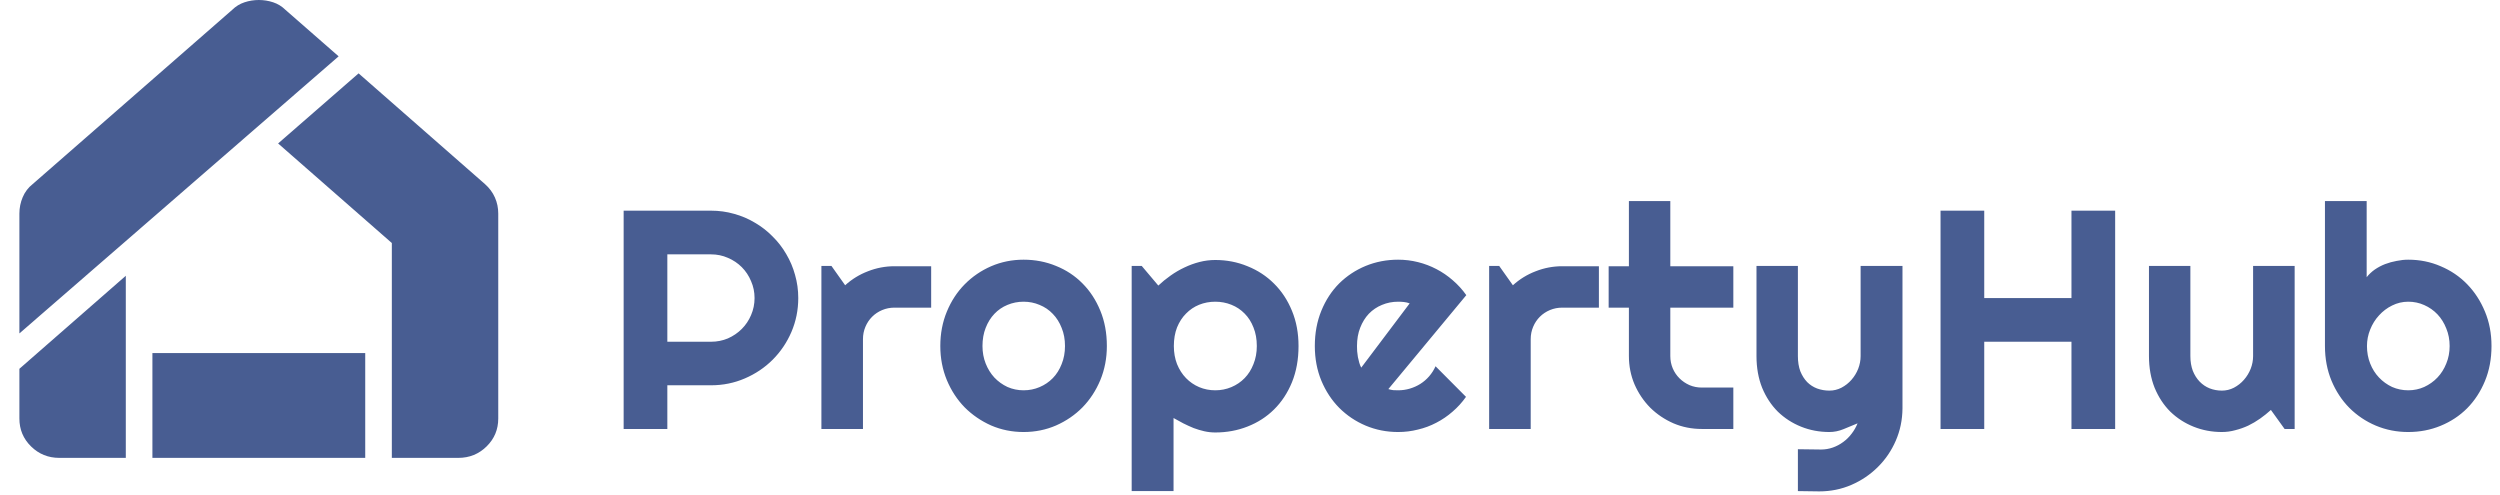
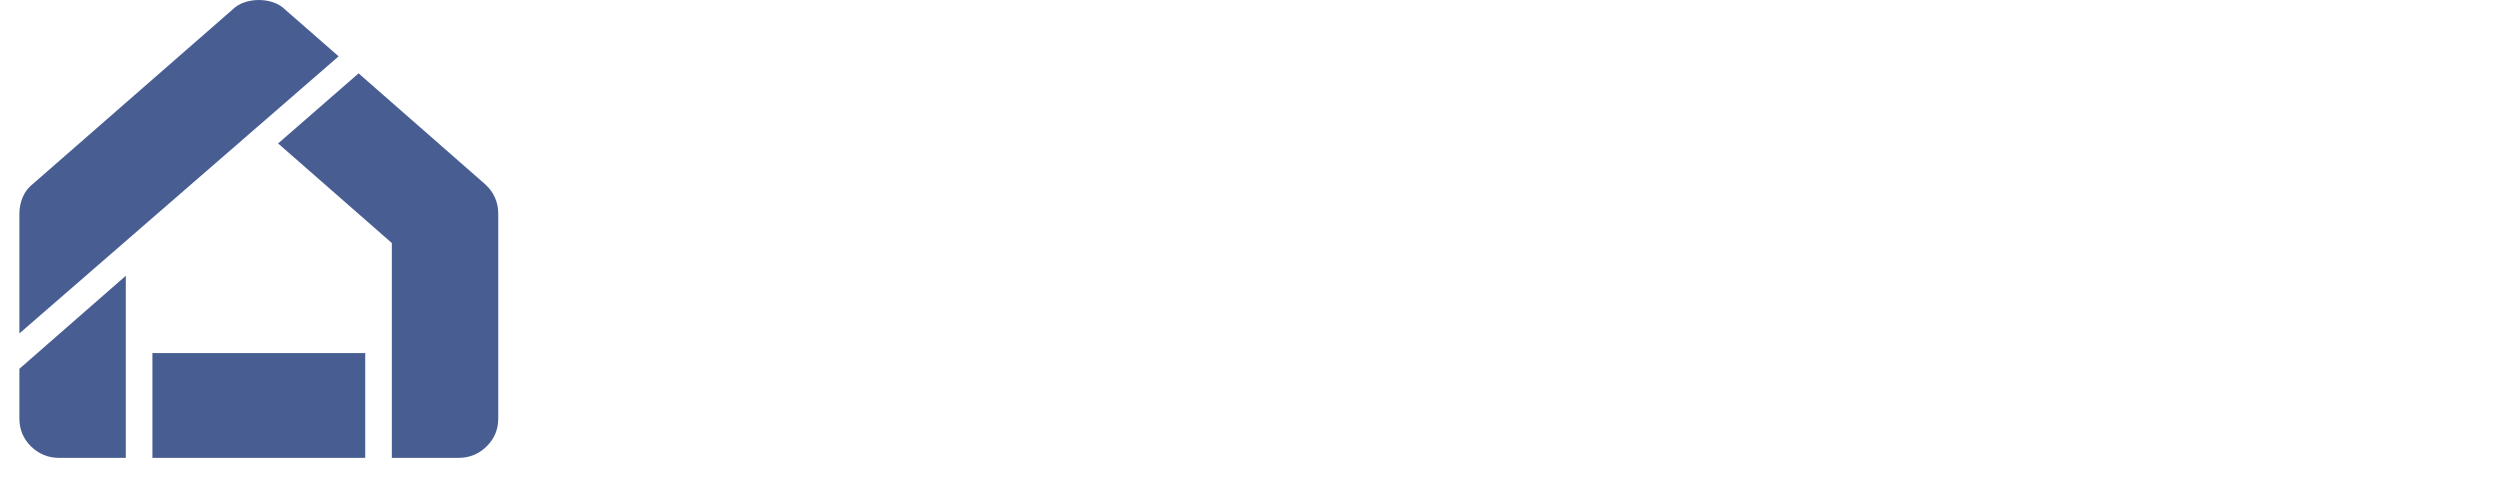
<svg xmlns="http://www.w3.org/2000/svg" width="273" height="54" viewBox="0 0 273 54" fill="none">
  <path d="M6.476 50C5.265 50 4.236 49.583 3.389 48.748C2.542 47.914 2.118 46.9 2.118 45.708V40.272L13.738 30.114V50H6.476ZM16.643 50V38.555H39.883V50H16.643ZM42.788 50V26.538L30.37 15.665L39.157 8.011L52.956 20.1C53.44 20.529 53.803 21.018 54.045 21.567C54.288 22.115 54.409 22.699 54.409 23.319V45.708C54.409 46.9 53.985 47.914 53.138 48.748C52.29 49.583 51.261 50 50.051 50H42.788ZM2.118 36.409V23.319C2.118 22.699 2.239 22.103 2.481 21.531C2.723 20.959 3.087 20.482 3.571 20.1L25.358 1.073C25.746 0.691 26.194 0.417 26.702 0.25C27.21 0.083 27.731 0 28.263 0C28.796 0 29.317 0.083 29.825 0.25C30.333 0.417 30.781 0.691 31.168 1.073L36.978 6.152L2.118 36.409Z" fill="#485D92" />
-   <path d="M72.873 27.776V37.318H77.644C78.298 37.318 78.913 37.196 79.489 36.953C80.066 36.698 80.57 36.354 81.002 35.922C81.434 35.489 81.772 34.985 82.016 34.409C82.271 33.822 82.398 33.201 82.398 32.547C82.398 31.893 82.271 31.278 82.016 30.702C81.772 30.114 81.434 29.605 81.002 29.172C80.57 28.74 80.066 28.402 79.489 28.158C78.913 27.903 78.298 27.776 77.644 27.776H72.873ZM72.873 46.844H68.102V23.005H77.644C78.519 23.005 79.362 23.121 80.171 23.354C80.98 23.576 81.734 23.897 82.432 24.318C83.141 24.728 83.784 25.227 84.36 25.814C84.948 26.39 85.446 27.033 85.856 27.743C86.278 28.452 86.599 29.211 86.82 30.02C87.053 30.829 87.17 31.672 87.17 32.547C87.17 33.855 86.92 35.09 86.421 36.254C85.923 37.407 85.241 38.415 84.377 39.28C83.512 40.144 82.498 40.826 81.335 41.325C80.182 41.823 78.952 42.073 77.644 42.073H72.873V46.844ZM94.236 46.844H89.697V29.039H90.794L92.291 31.151C93.022 30.486 93.853 29.976 94.784 29.621C95.715 29.255 96.68 29.073 97.677 29.073H101.683V33.594H97.677C97.2 33.594 96.751 33.683 96.33 33.86C95.909 34.038 95.543 34.282 95.233 34.592C94.923 34.902 94.679 35.268 94.502 35.689C94.324 36.11 94.236 36.559 94.236 37.036V46.844ZM120.869 37.784C120.869 39.114 120.63 40.355 120.154 41.508C119.677 42.649 119.029 43.641 118.209 44.483C117.389 45.314 116.424 45.974 115.316 46.462C114.219 46.938 113.038 47.176 111.775 47.176C110.523 47.176 109.342 46.938 108.234 46.462C107.137 45.974 106.173 45.314 105.341 44.483C104.521 43.641 103.873 42.649 103.396 41.508C102.92 40.355 102.682 39.114 102.682 37.784C102.682 36.432 102.92 35.179 103.396 34.027C103.873 32.874 104.521 31.882 105.341 31.051C106.173 30.209 107.137 29.549 108.234 29.073C109.342 28.596 110.523 28.358 111.775 28.358C113.038 28.358 114.219 28.585 115.316 29.039C116.424 29.483 117.389 30.12 118.209 30.951C119.029 31.771 119.677 32.763 120.154 33.927C120.63 35.08 120.869 36.365 120.869 37.784ZM116.297 37.784C116.297 37.052 116.175 36.393 115.931 35.805C115.698 35.207 115.377 34.697 114.967 34.276C114.557 33.844 114.075 33.517 113.521 33.295C112.978 33.062 112.396 32.946 111.775 32.946C111.154 32.946 110.567 33.062 110.013 33.295C109.47 33.517 108.993 33.844 108.583 34.276C108.184 34.697 107.868 35.207 107.636 35.805C107.403 36.393 107.287 37.052 107.287 37.784C107.287 38.471 107.403 39.108 107.636 39.696C107.868 40.283 108.184 40.793 108.583 41.225C108.993 41.657 109.47 42.001 110.013 42.256C110.567 42.499 111.154 42.621 111.775 42.621C112.396 42.621 112.978 42.505 113.521 42.272C114.075 42.039 114.557 41.712 114.967 41.291C115.377 40.87 115.698 40.36 115.931 39.762C116.175 39.163 116.297 38.504 116.297 37.784ZM128.151 53.627H123.579V29.039H124.676L126.488 31.184C126.898 30.796 127.347 30.43 127.835 30.087C128.322 29.743 128.827 29.449 129.348 29.206C129.88 28.951 130.428 28.751 130.993 28.607C131.559 28.463 132.129 28.391 132.706 28.391C133.958 28.391 135.133 28.618 136.23 29.073C137.338 29.516 138.303 30.148 139.123 30.968C139.954 31.788 140.608 32.78 141.084 33.944C141.561 35.096 141.799 36.376 141.799 37.784C141.799 39.247 141.561 40.566 141.084 41.74C140.608 42.904 139.954 43.896 139.123 44.716C138.303 45.525 137.338 46.146 136.23 46.578C135.133 47.01 133.958 47.226 132.706 47.226C132.307 47.226 131.908 47.182 131.509 47.093C131.121 47.005 130.733 46.888 130.345 46.744C129.968 46.589 129.591 46.417 129.215 46.229C128.849 46.04 128.494 45.846 128.151 45.647V53.627ZM137.244 37.784C137.244 37.03 137.122 36.354 136.878 35.755C136.646 35.157 136.324 34.653 135.914 34.243C135.504 33.822 135.022 33.5 134.468 33.279C133.914 33.057 133.326 32.946 132.706 32.946C132.085 32.946 131.498 33.057 130.944 33.279C130.401 33.5 129.924 33.822 129.514 34.243C129.104 34.653 128.777 35.157 128.533 35.755C128.3 36.354 128.184 37.03 128.184 37.784C128.184 38.504 128.3 39.163 128.533 39.762C128.777 40.36 129.104 40.87 129.514 41.291C129.924 41.712 130.401 42.039 130.944 42.272C131.498 42.505 132.085 42.621 132.706 42.621C133.326 42.621 133.914 42.505 134.468 42.272C135.022 42.039 135.504 41.712 135.914 41.291C136.324 40.87 136.646 40.36 136.878 39.762C137.122 39.163 137.244 38.504 137.244 37.784ZM151.608 42.488C151.786 42.544 151.963 42.583 152.14 42.605C152.318 42.616 152.495 42.621 152.672 42.621C153.116 42.621 153.542 42.56 153.952 42.438C154.362 42.316 154.745 42.145 155.099 41.923C155.465 41.69 155.786 41.413 156.064 41.092C156.352 40.759 156.584 40.394 156.762 39.995L160.087 43.336C159.665 43.935 159.178 44.472 158.624 44.949C158.081 45.425 157.488 45.83 156.845 46.162C156.213 46.495 155.543 46.744 154.833 46.91C154.135 47.088 153.415 47.176 152.672 47.176C151.42 47.176 150.24 46.944 149.131 46.478C148.034 46.013 147.07 45.364 146.239 44.533C145.419 43.702 144.77 42.715 144.294 41.574C143.817 40.421 143.579 39.158 143.579 37.784C143.579 36.376 143.817 35.09 144.294 33.927C144.77 32.763 145.419 31.771 146.239 30.951C147.07 30.131 148.034 29.494 149.131 29.039C150.24 28.585 151.42 28.358 152.672 28.358C153.415 28.358 154.141 28.446 154.85 28.624C155.559 28.801 156.23 29.056 156.862 29.388C157.504 29.721 158.103 30.131 158.657 30.619C159.211 31.095 159.699 31.633 160.12 32.231L151.608 42.488ZM153.936 33.129C153.725 33.051 153.515 33.001 153.304 32.979C153.104 32.957 152.894 32.946 152.672 32.946C152.052 32.946 151.464 33.062 150.91 33.295C150.367 33.517 149.89 33.838 149.48 34.259C149.081 34.681 148.766 35.19 148.533 35.789C148.3 36.376 148.184 37.041 148.184 37.784C148.184 37.95 148.189 38.138 148.2 38.349C148.222 38.559 148.25 38.776 148.283 38.997C148.328 39.208 148.378 39.413 148.433 39.612C148.488 39.812 148.56 39.989 148.649 40.144L153.936 33.129ZM167.153 46.844H162.614V29.039H163.711L165.208 31.151C165.939 30.486 166.77 29.976 167.701 29.621C168.632 29.255 169.596 29.073 170.594 29.073H174.6V33.594H170.594C170.117 33.594 169.669 33.683 169.247 33.86C168.826 34.038 168.46 34.282 168.15 34.592C167.84 34.902 167.596 35.268 167.419 35.689C167.241 36.11 167.153 36.559 167.153 37.036V46.844ZM185.839 46.844C184.742 46.844 183.711 46.639 182.747 46.229C181.783 45.808 180.935 45.237 180.204 44.517C179.483 43.785 178.912 42.937 178.491 41.973C178.081 41.009 177.876 39.978 177.876 38.881V33.594H175.665V29.073H177.876V21.957H182.398V29.073H189.28V33.594H182.398V38.881C182.398 39.357 182.487 39.806 182.664 40.227C182.841 40.638 183.085 40.998 183.395 41.308C183.706 41.618 184.071 41.868 184.493 42.056C184.914 42.233 185.363 42.322 185.839 42.322H189.28V46.844H185.839ZM196.33 53.627V49.055L198.857 49.088C199.3 49.088 199.727 49.016 200.137 48.872C200.547 48.728 200.924 48.529 201.267 48.274C201.622 48.019 201.932 47.714 202.198 47.359C202.464 47.016 202.68 46.639 202.846 46.229C202.348 46.439 201.838 46.65 201.317 46.861C200.807 47.071 200.292 47.176 199.771 47.176C198.674 47.176 197.643 46.982 196.679 46.594C195.715 46.207 194.867 45.658 194.135 44.949C193.415 44.228 192.844 43.358 192.423 42.339C192.013 41.308 191.808 40.155 191.808 38.881V29.039H196.33V38.881C196.33 39.513 196.418 40.067 196.596 40.543C196.784 41.009 197.034 41.402 197.344 41.724C197.654 42.034 198.014 42.267 198.424 42.422C198.846 42.577 199.294 42.655 199.771 42.655C200.236 42.655 200.674 42.549 201.084 42.339C201.505 42.117 201.871 41.829 202.182 41.474C202.492 41.12 202.736 40.721 202.913 40.277C203.09 39.823 203.179 39.357 203.179 38.881V29.039H207.751V44.6C207.74 45.852 207.496 47.027 207.019 48.124C206.543 49.221 205.889 50.18 205.058 51C204.237 51.82 203.279 52.468 202.182 52.945C201.084 53.422 199.91 53.66 198.657 53.66L196.33 53.627ZM216.679 46.844H211.907V23.005H216.679V32.547H226.204V23.005H230.975V46.844H226.204V37.318H216.679V46.844ZM247.983 44.766C247.617 45.098 247.224 45.414 246.803 45.713C246.392 46.002 245.96 46.257 245.506 46.478C245.051 46.689 244.58 46.855 244.093 46.977C243.616 47.11 243.129 47.176 242.63 47.176C241.533 47.176 240.502 46.982 239.538 46.594C238.574 46.207 237.726 45.658 236.994 44.949C236.274 44.228 235.703 43.358 235.282 42.339C234.872 41.308 234.667 40.155 234.667 38.881V29.039H239.189V38.881C239.189 39.479 239.277 40.017 239.455 40.493C239.643 40.959 239.892 41.352 240.203 41.674C240.513 41.995 240.873 42.239 241.283 42.405C241.704 42.571 242.153 42.655 242.63 42.655C243.095 42.655 243.533 42.549 243.943 42.339C244.364 42.117 244.73 41.829 245.04 41.474C245.351 41.12 245.594 40.721 245.772 40.277C245.949 39.823 246.038 39.357 246.038 38.881V29.039H250.576V46.844H249.479L247.983 44.766ZM272.072 37.784C272.072 39.18 271.834 40.455 271.357 41.607C270.881 42.76 270.232 43.752 269.412 44.583C268.592 45.403 267.628 46.04 266.52 46.495C265.422 46.949 264.242 47.176 262.979 47.176C261.726 47.176 260.546 46.944 259.438 46.478C258.34 46.013 257.376 45.364 256.545 44.533C255.725 43.702 255.077 42.715 254.6 41.574C254.123 40.421 253.885 39.158 253.885 37.784V21.957H258.44V30.27C258.684 29.959 258.978 29.682 259.321 29.438C259.676 29.195 260.053 28.995 260.452 28.84C260.862 28.685 261.283 28.568 261.715 28.491C262.147 28.402 262.569 28.358 262.979 28.358C264.242 28.358 265.422 28.596 266.52 29.073C267.628 29.538 268.592 30.192 269.412 31.034C270.232 31.877 270.881 32.874 271.357 34.027C271.834 35.168 272.072 36.42 272.072 37.784ZM267.5 37.784C267.5 37.096 267.379 36.459 267.135 35.872C266.902 35.273 266.581 34.758 266.171 34.326C265.76 33.894 265.278 33.556 264.724 33.312C264.181 33.068 263.599 32.946 262.979 32.946C262.358 32.946 261.771 33.085 261.216 33.362C260.673 33.628 260.197 33.988 259.787 34.442C259.377 34.886 259.055 35.401 258.823 35.988C258.59 36.565 258.473 37.163 258.473 37.784C258.473 38.471 258.59 39.108 258.823 39.696C259.055 40.283 259.377 40.793 259.787 41.225C260.197 41.657 260.673 42.001 261.216 42.256C261.771 42.499 262.358 42.621 262.979 42.621C263.599 42.621 264.181 42.499 264.724 42.256C265.278 42.001 265.76 41.657 266.171 41.225C266.581 40.793 266.902 40.283 267.135 39.696C267.379 39.108 267.5 38.471 267.5 37.784Z" fill="#485D92" />
</svg>